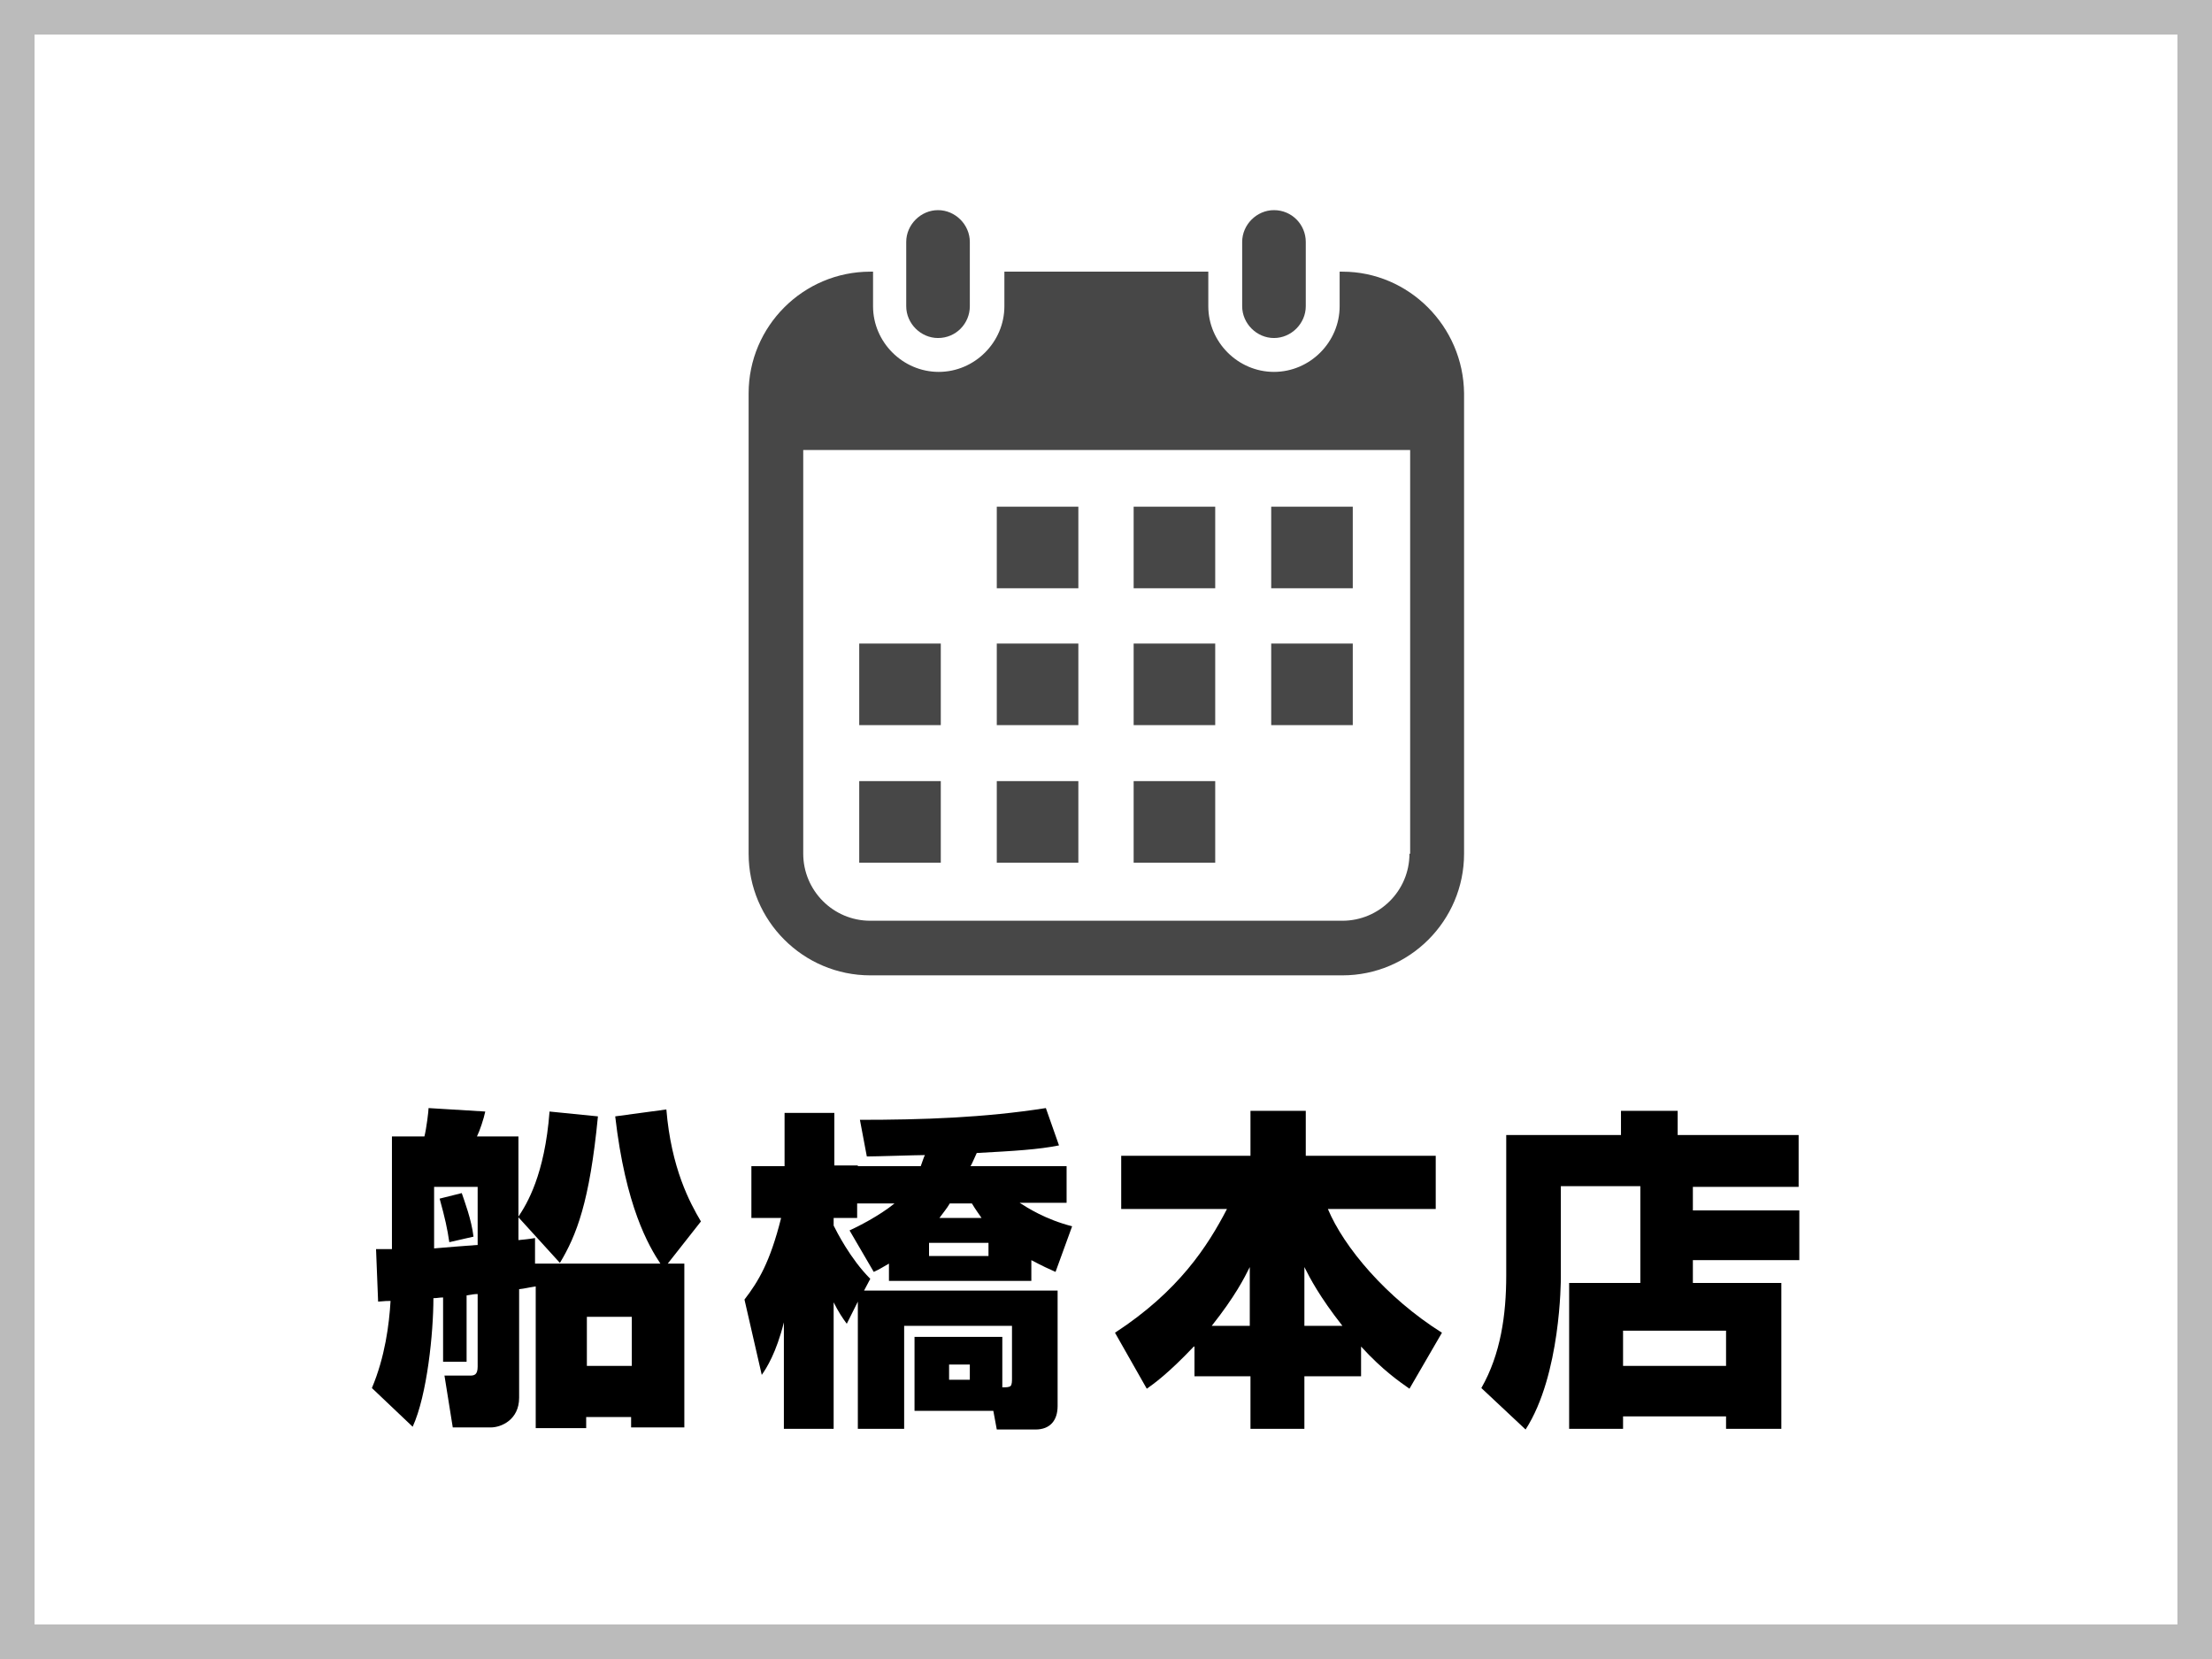
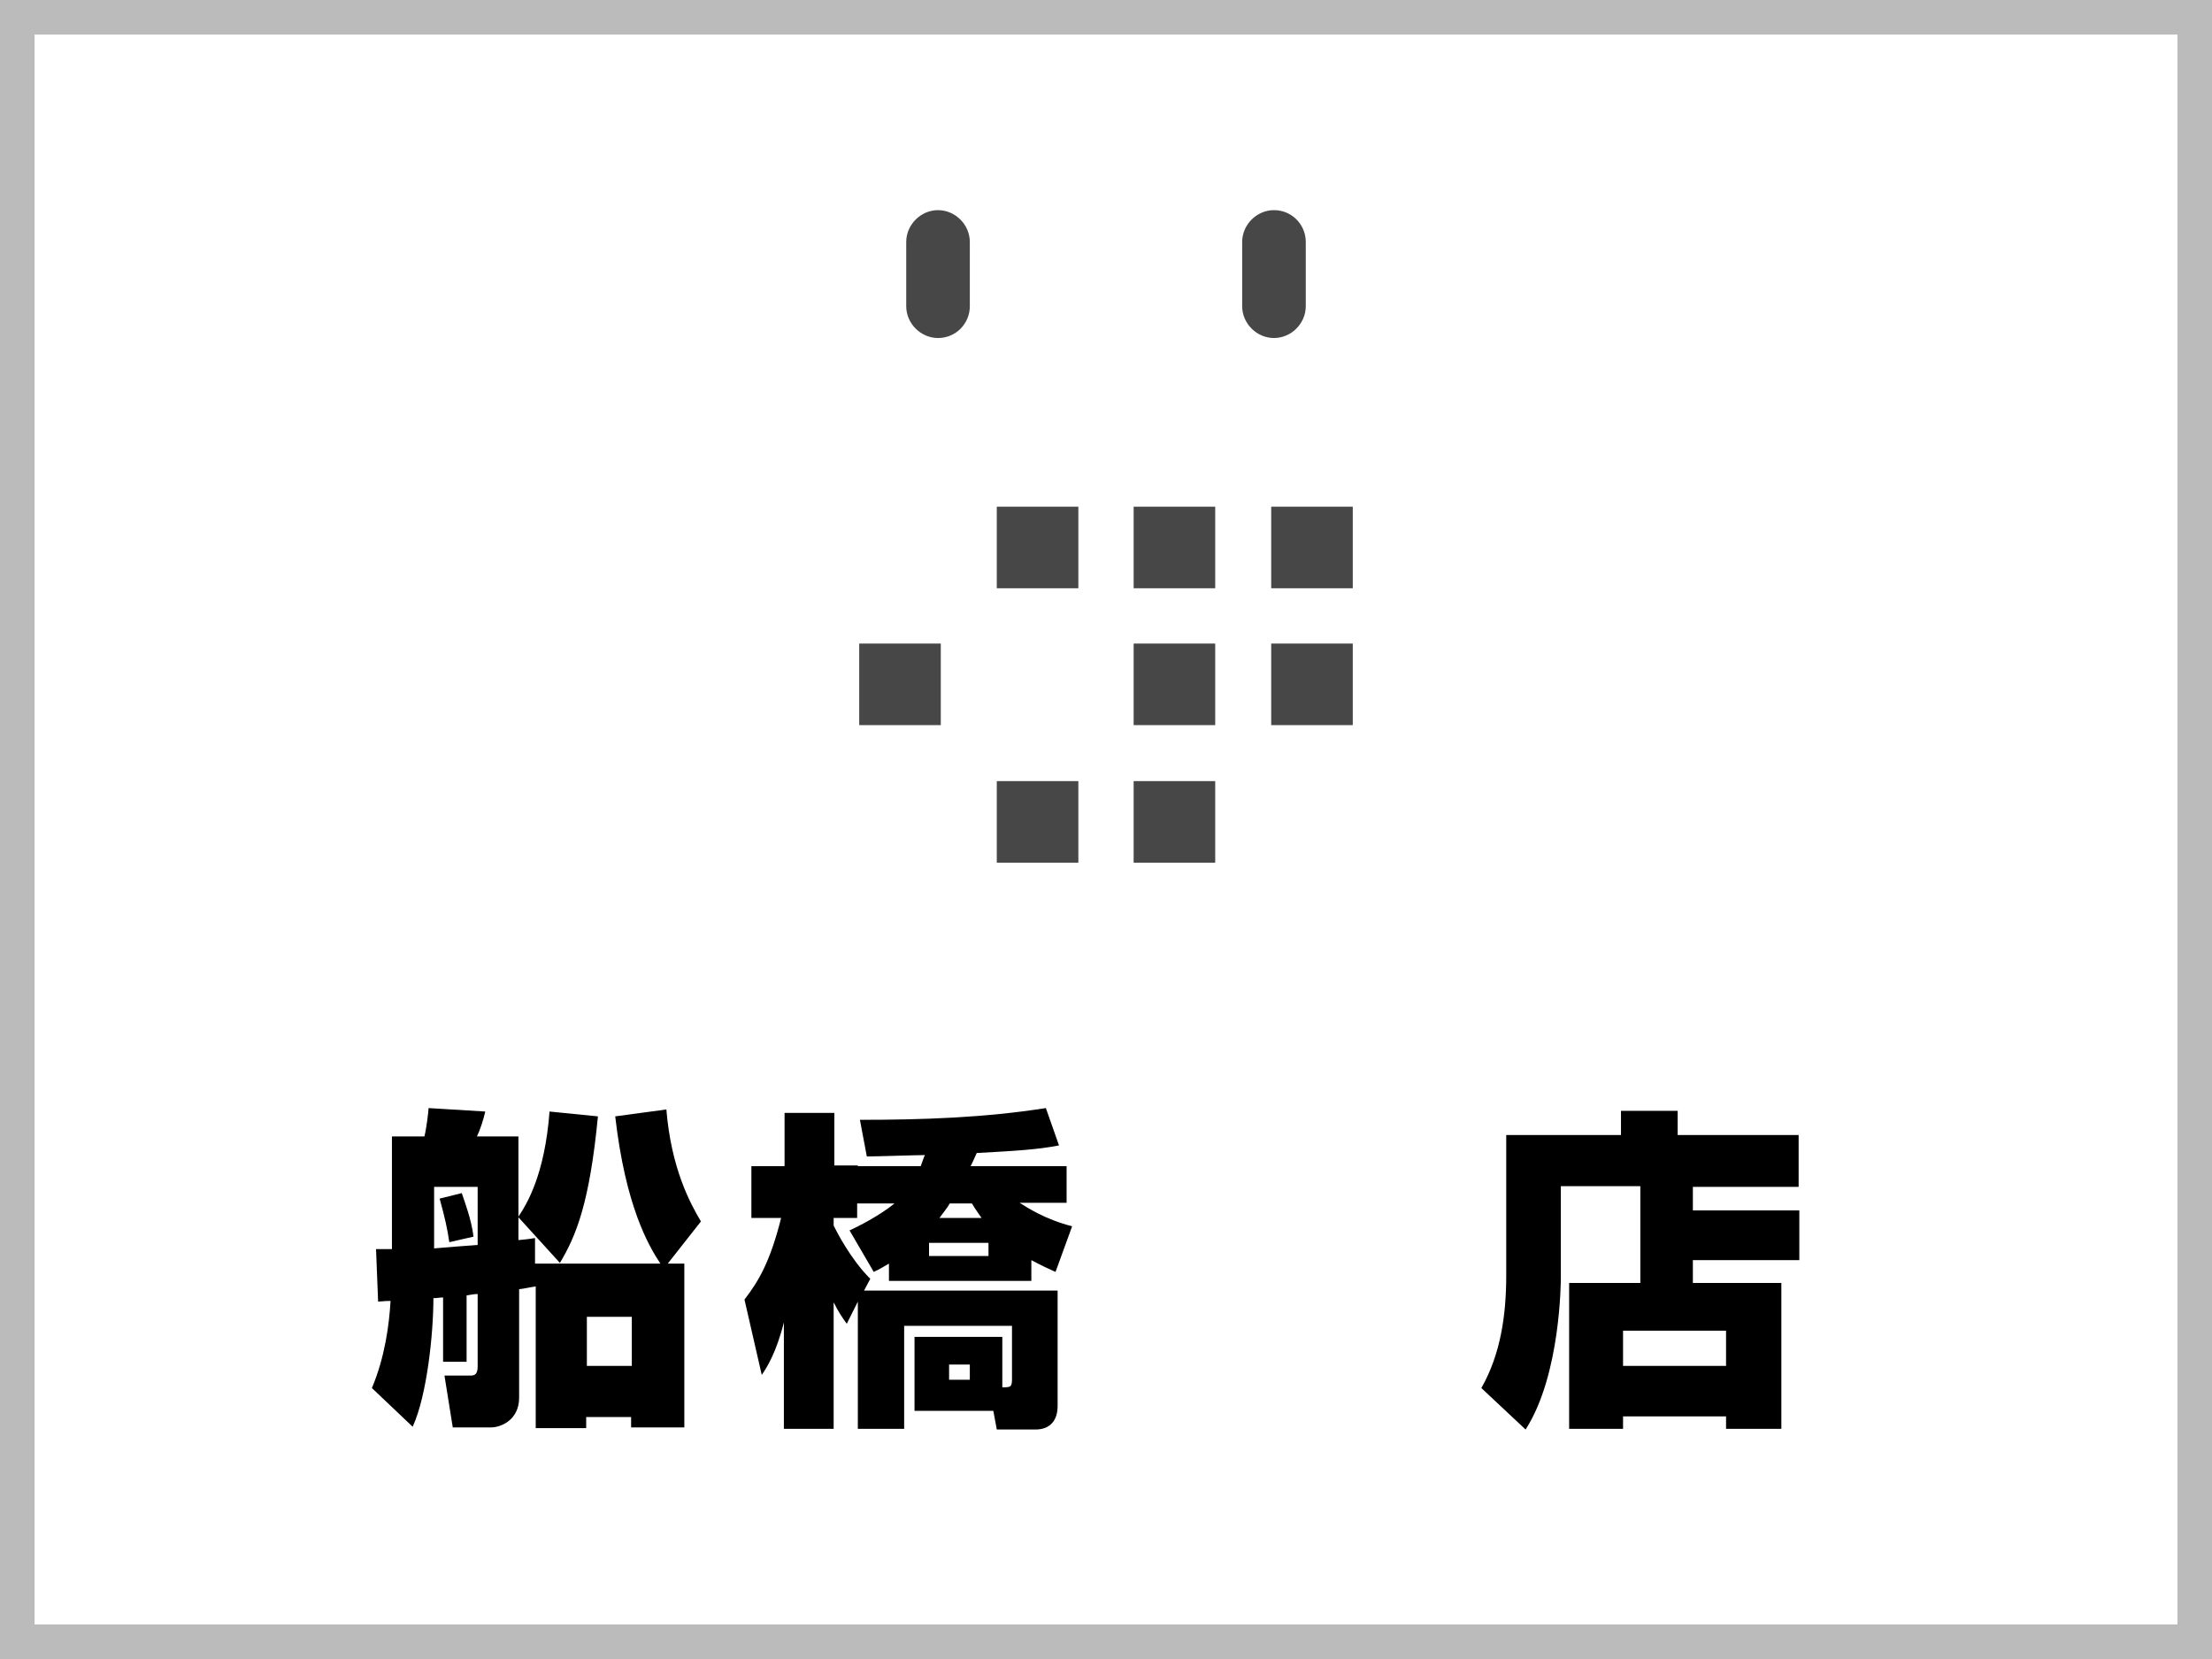
<svg xmlns="http://www.w3.org/2000/svg" version="1.1" id="レイヤー_1" x="0px" y="0px" viewBox="0 0 320 240" style="enable-background:new 0 0 320 240;" xml:space="preserve">
  <style type="text/css">
	.st0{fill:#BBBBBB;}
	.st1{fill:#474747;}
</style>
  <g>
    <path class="st0" d="M315,5v230H5V5H315 M320,0H0v240h320V0L320,0z" />
  </g>
  <g>
    <g>
      <path class="st1" d="M135.7,48.9c-2.5,0-4.6-2.1-4.6-4.6V35c0-2.5,2.1-4.6,4.6-4.6c2.5,0,4.6,2.1,4.6,4.6v9.3    C140.3,46.8,138.3,48.9,135.7,48.9z" />
    </g>
-     <path class="st1" d="M194.2,39.3h-0.4v5c0,5.2-4.3,9.5-9.5,9.5s-9.5-4.3-9.5-9.5v-5h-29.5v5c0,5.2-4.3,9.5-9.5,9.5   c-5.2,0-9.5-4.3-9.5-9.5v-5h-0.4c-9.7,0-17.6,7.9-17.6,17.6v66.6c0,9.7,7.9,17.6,17.6,17.6h68.3c9.7,0,17.6-7.9,17.6-17.6V56.9   C211.7,47.2,203.8,39.3,194.2,39.3z M203.9,123.5c0,5.4-4.4,9.7-9.7,9.7h-68.3c-5.4,0-9.7-4.4-9.7-9.7V65.1h87.8V123.5z" />
    <g>
      <path class="st1" d="M184.3,48.9c-2.5,0-4.6-2.1-4.6-4.6V35c0-2.5,2.1-4.6,4.6-4.6c2.6,0,4.6,2.1,4.6,4.6v9.3    C188.9,46.8,186.8,48.9,184.3,48.9z" />
    </g>
    <g>
      <g>
        <g>
          <rect x="144.2" y="73.3" class="st1" width="11.8" height="11.8" />
        </g>
      </g>
      <g>
        <g>
          <rect x="164" y="73.3" class="st1" width="11.8" height="11.8" />
        </g>
      </g>
      <g>
        <g>
          <rect x="183.9" y="73.3" class="st1" width="11.8" height="11.8" />
        </g>
      </g>
      <g>
        <g>
          <rect x="124.3" y="93.1" class="st1" width="11.8" height="11.8" />
        </g>
      </g>
      <g>
        <g>
-           <rect x="144.2" y="93.1" class="st1" width="11.8" height="11.8" />
-         </g>
+           </g>
      </g>
      <g>
        <g>
          <rect x="164" y="93.1" class="st1" width="11.8" height="11.8" />
        </g>
      </g>
      <g>
        <g>
          <rect x="183.9" y="93.1" class="st1" width="11.8" height="11.8" />
        </g>
      </g>
      <g>
        <g>
-           <rect x="124.3" y="113" class="st1" width="11.8" height="11.8" />
-         </g>
+           </g>
      </g>
      <g>
        <g>
          <rect x="144.2" y="113" class="st1" width="11.8" height="11.8" />
        </g>
      </g>
      <g>
        <g>
          <rect x="164" y="113" class="st1" width="11.8" height="11.8" />
        </g>
      </g>
    </g>
  </g>
  <g>
    <g>
      <path d="M95.6,182.9c-1.8-2.7-5.1-8.4-6.6-21.4l7.4-1c0.7,8.5,3.4,13.5,5,16.2l-4.8,6.1h2.4v23.7h-7.7V205h-6.5v1.6h-7.3v-20.5    c-1.3,0.2-1.5,0.3-2.4,0.4v15.7c0,3.2-2.6,4.3-4.1,4.3h-5.5l-1.2-7.5H68c0.6,0,1.1-0.1,1.1-1.3v-10.5c-0.5,0-1,0.1-1.6,0.2v9.6    h-3.4v-9.3c-0.6,0-0.8,0.1-1.4,0.1c0,5-0.9,14-3,18.6l-5.9-5.6c1.9-4.5,2.5-9.2,2.7-12.6c-0.5,0-0.7,0-1.8,0.1l-0.3-7.6    c1.5,0,1.6,0,2.3,0v-16.3h4.7c0.3-1.2,0.6-3.7,0.6-4.1l8.2,0.5c-0.2,1-0.8,2.8-1.2,3.6h6V176c1.2-1.8,3.8-6,4.5-15.2l7,0.7    c-1.2,12.4-3.1,17.2-5.5,21.2l-6-6.6v3.3c0.8-0.1,1.3-0.1,2.4-0.3v3.7H95.6z M62.8,180.6c0.9-0.1,5-0.4,6.3-0.5v-8.4h-6.3V180.6z     M65,179.7c-0.3-2-0.6-3.4-1.4-6.3l3.2-0.8c0.4,1.2,1.4,3.8,1.7,6.3L65,179.7z M91.4,190.5h-6.5v7.1h6.5V190.5z" />
      <path d="M122.9,178c1.1-0.5,4.3-2.1,6.5-3.9H124v2.1h-3.4v1.1c0.4,0.8,2.4,4.8,5.3,7.7l-0.9,1.7h28v16.7c0,2.1-1.1,3.4-3.2,3.4    h-5.6l-0.5-2.7h-11.4v-10.7H145v7.3c0.5,0,1,0,1.2-0.2c0.2-0.2,0.2-0.7,0.2-1.1v-7.6h-15.6v14.9h-6.7v-18.4l-1.6,3.2    c-0.6-0.8-1.2-1.7-1.9-3.1v18.3h-7.2v-15.4c-1.1,4.4-2.5,6.6-3.2,7.6l-2.5-10.9c2-2.6,3.7-5.4,5.3-11.8h-4.3v-7.5h4.8V161h7.2v7.6    h3.4v0.1h9.1c0.3-0.8,0.4-1.2,0.6-1.6c-1.2,0-7.1,0.2-8.4,0.2l-1-5.3c9,0,18-0.3,26.9-1.7l1.9,5.4c-3,0.6-6.4,0.8-11.9,1.1    c-0.6,1.3-0.7,1.6-0.9,1.9h13.9v5.3h-6.8c1.1,0.7,3.7,2.4,7.6,3.4l-2.4,6.6c-0.9-0.4-1.8-0.8-3.5-1.7v3h-20.6v-2.5    c-0.9,0.5-1.3,0.8-2.2,1.2L122.9,178z M134.4,179.8v1.9h8.6v-1.9H134.4z M142,176.2c-0.4-0.6-0.8-1.1-1.4-2.1h-3.2    c-0.4,0.7-1,1.4-1.5,2.1H142z M137.3,197.4v2.2h3v-2.2H137.3z" />
-       <path d="M172.7,194.8c-3.7,3.9-5.8,5.4-6.8,6.1l-4.6-8.1c9.2-6,13.4-12.5,16.2-17.9h-15.3v-7.7h18.7v-6.5h8v6.5h18.8v7.7h-15.6    c2.3,5.5,8.4,12.8,16.5,17.9l-4.7,8.1c-1.4-1-3.8-2.6-7-6.1v4.3h-8.2v7.6h-7.8v-7.6h-8.1V194.8z M180.8,191.8v-8.5    c-0.8,1.6-2.1,4.2-5.5,8.5H180.8z M194.2,191.8c-3.3-4.2-4.7-6.9-5.5-8.5v8.5H194.2z" />
      <path d="M237.2,171.6h-11.4v13.2c0,0.4,0,14.1-5.1,22l-6.4-6c2.8-4.9,3.6-10.6,3.6-16.3v-20.3h16.6v-3.5h8.2v3.5h17.5v7.5h-15.3    v3.4h15.4v7.2h-15.4v3.3h12.8v21.1h-8v-1.8h-14.9v1.8h-7.8v-21.1h10.3V171.6z M234.8,192.5v5.1h14.9v-5.1H234.8z" />
    </g>
  </g>
</svg>